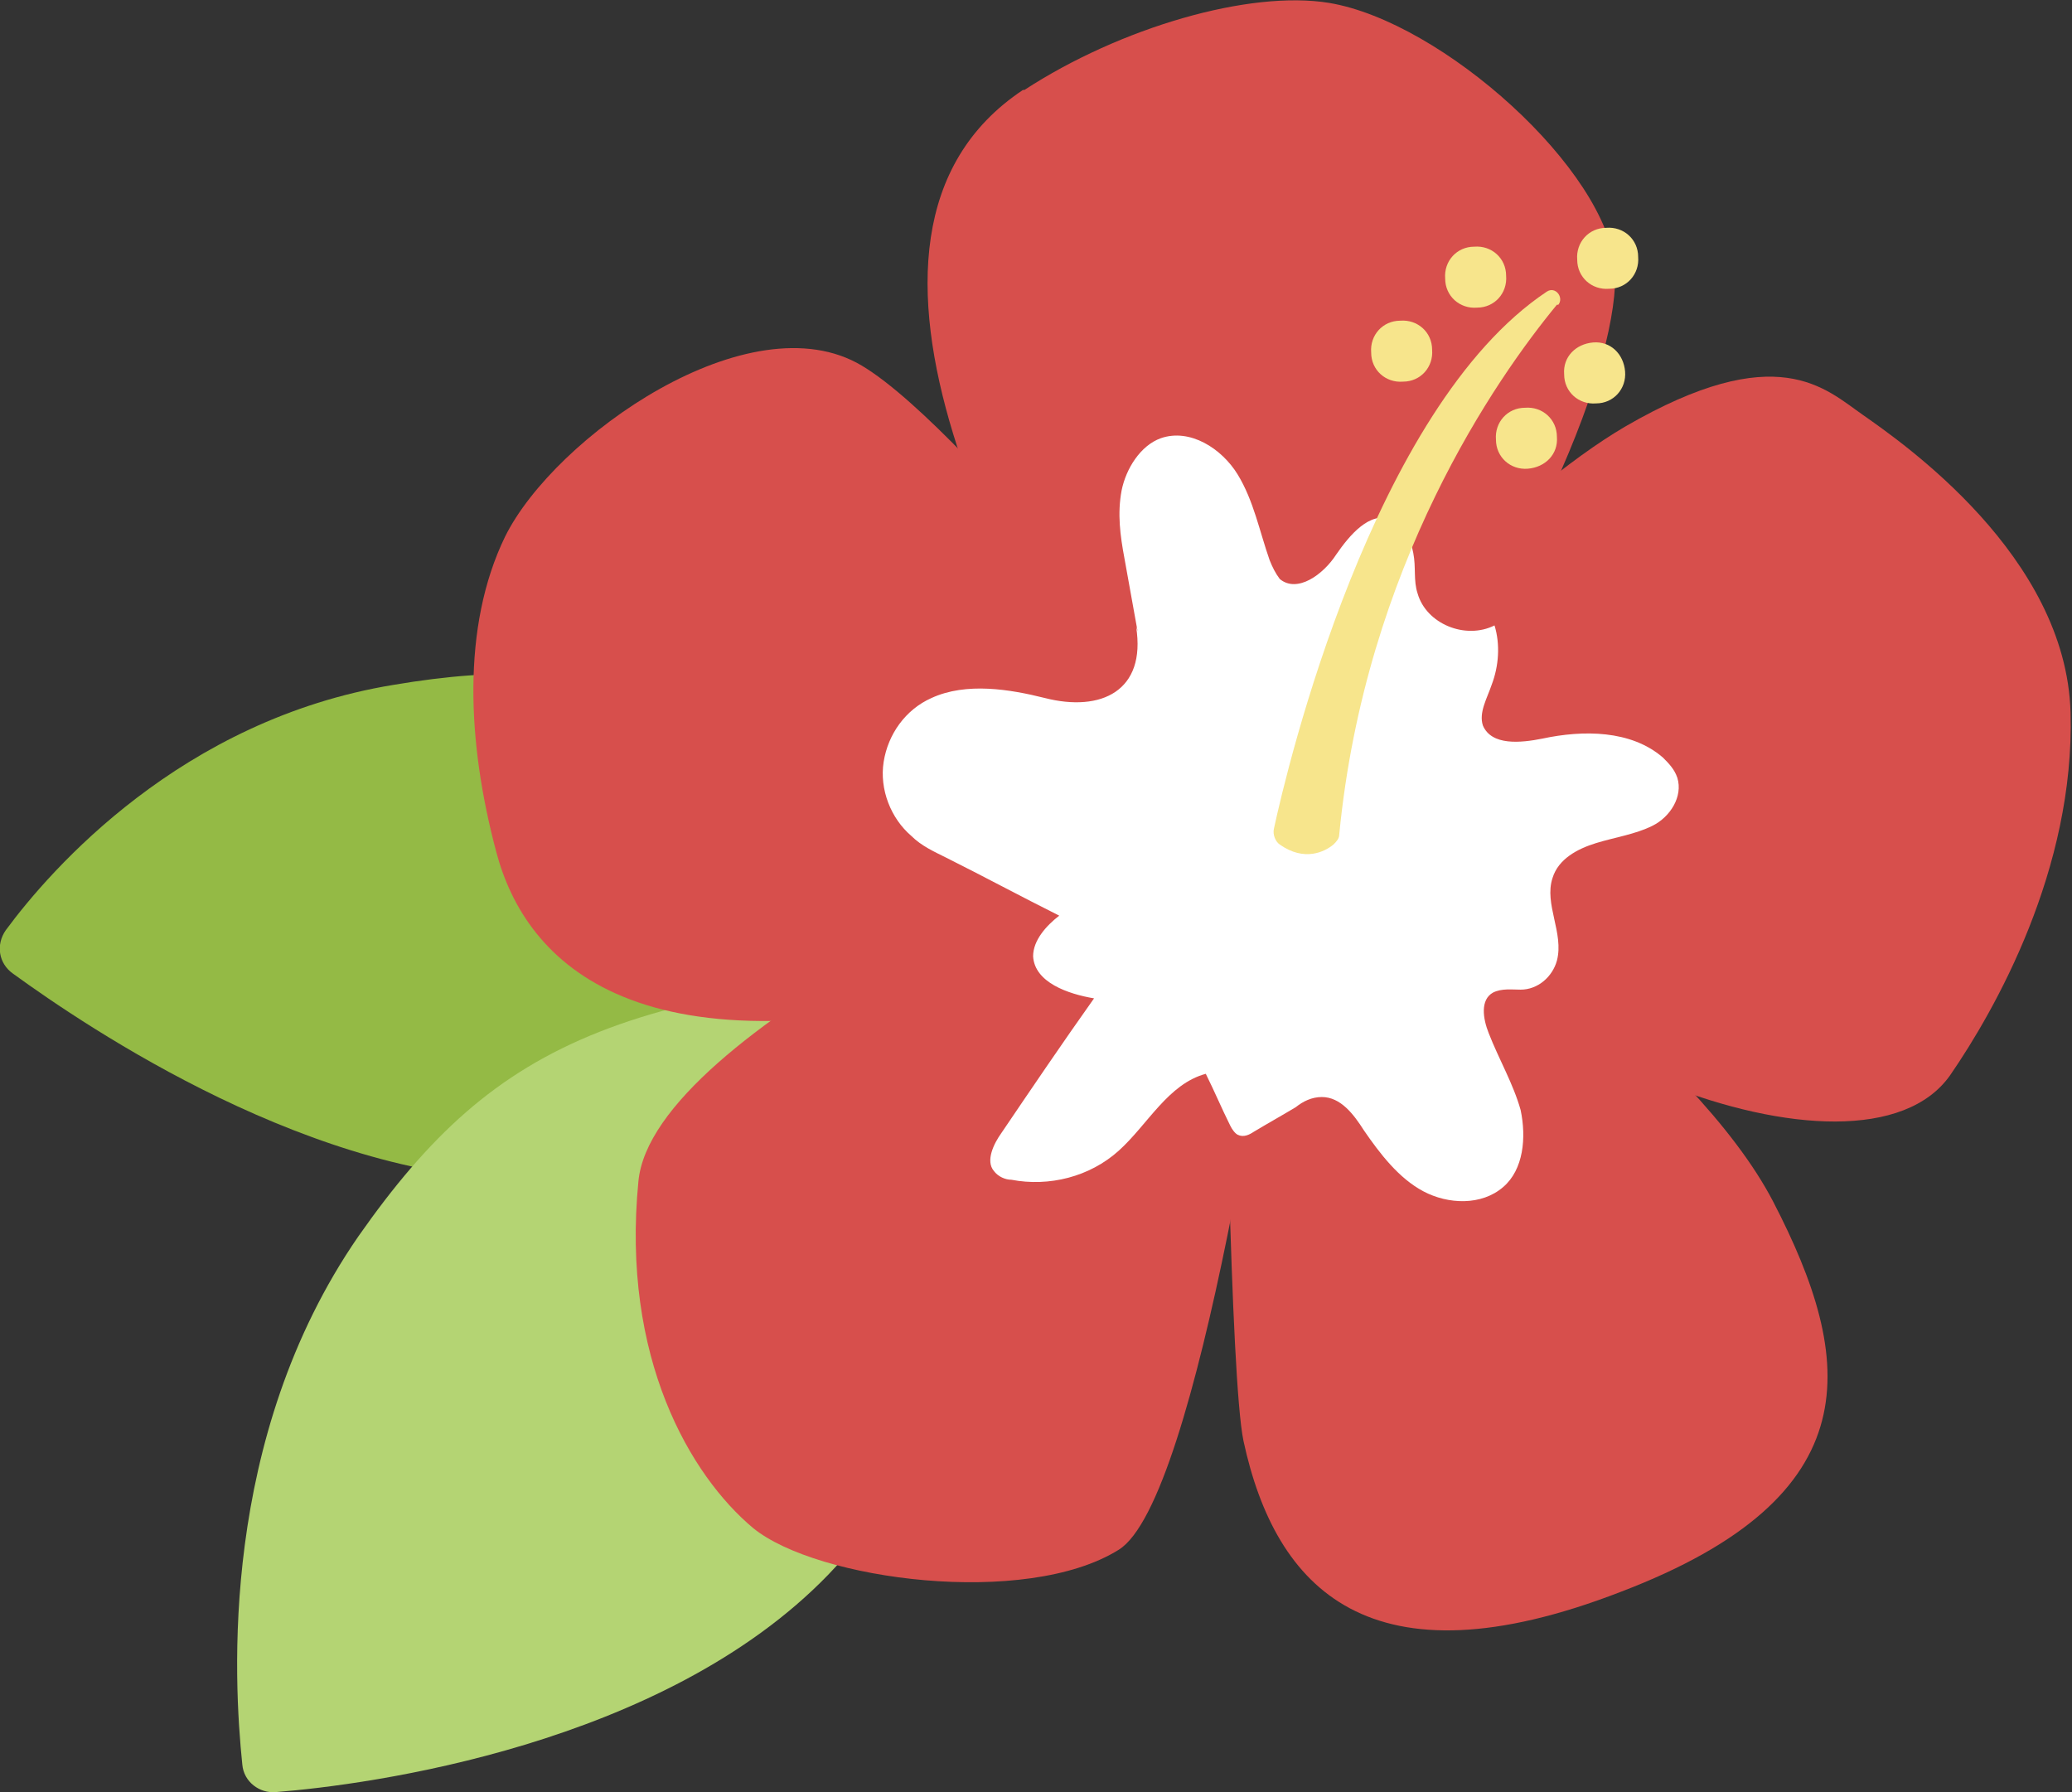
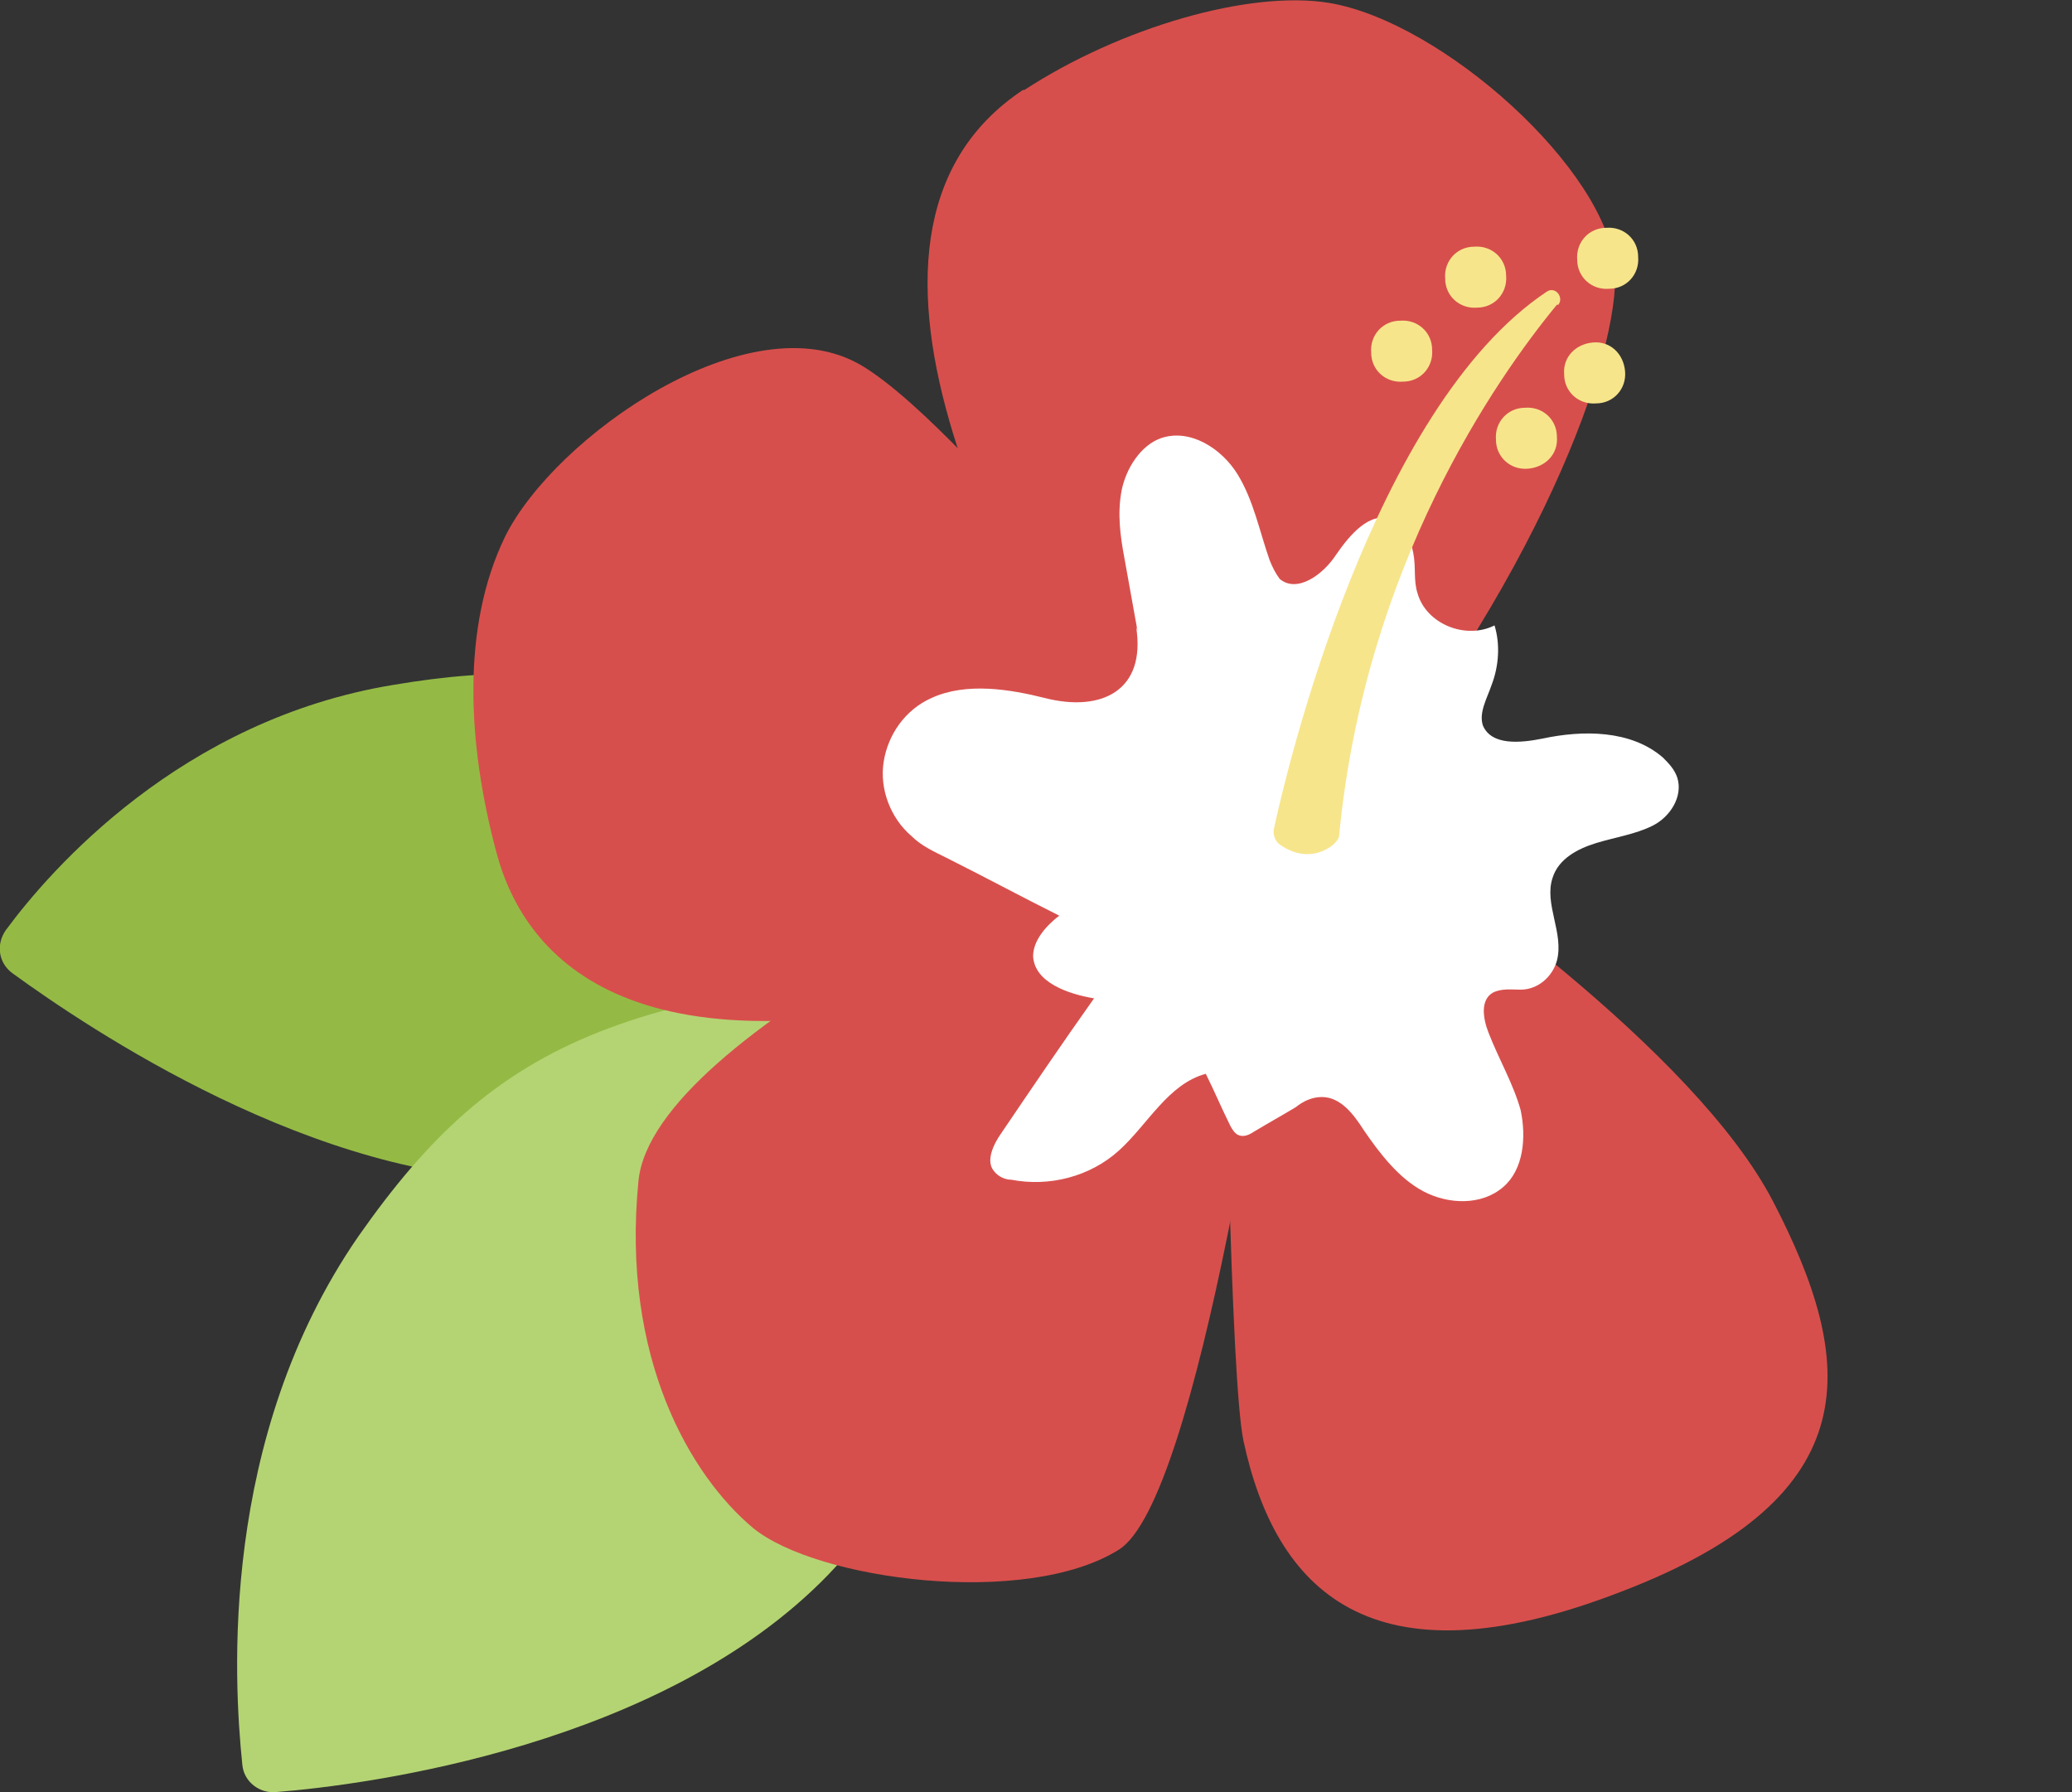
<svg xmlns="http://www.w3.org/2000/svg" id="_レイヤー_1" data-name="レイヤー_1" version="1.1" viewBox="0 0 142.8 123.5">
  <rect x="0" y="0" width="142.8" height="123.5" fill="#333333" stroke="none" />
  <defs>
    <style>
      .st0 {
        fill: #d74f4c;
      }

      .st1 {
        fill: #94ba45;
      }

      .st2 {
        fill: #fff;
      }

      .st3 {
        fill: #f7e58c;
      }

      .st4 {
        fill: #b4d473;
      }
    </style>
  </defs>
  <g>
    <path class="st1" d="M72.7,65.6c-22.1-17.8-30.8-20.9-45.6-18.4C12.5,49.6,3.5,59.9.4,64.1c-.7,1-.5,2.3.5,3,5.1,3.7,20.9,14.4,35.9,14.2,18.1-.2,36-15.8,36-15.8Z" />
-     <path class="st4" d="M73.2,66.4c-30,1.2-38.9,5.1-48.5,18.8-9.6,13.9-8.6,30.6-8,36.4.1,1.2,1.2,2,2.3,1.9,6.4-.5,26.7-3.2,38.1-15,13.7-14.2,16-42.1,16-42.1Z" />
+     <path class="st4" d="M73.2,66.4c-30,1.2-38.9,5.1-48.5,18.8-9.6,13.9-8.6,30.6-8,36.4.1,1.2,1.2,2,2.3,1.9,6.4-.5,26.7-3.2,38.1-15,13.7-14.2,16-42.1,16-42.1" />
  </g>
  <g>
    <path class="st0" d="M70.6,6.2C77.2,1.9,86.1-.7,91.6.2c7.8,1.3,19.2,11.5,19.7,18.3.4,5.9-5.4,21.8-19.2,38.4-3.5,4.2-10,3.9-13-.7-9.1-13.6-23.8-39.9-8.6-50Z" />
-     <path class="st0" d="M85.8,59.1c-.6-2.8.2-5.7,2.1-7.8,5.3-5.8,16.4-17.4,24.1-21.9,10.5-6.1,13.8-2.6,16.4-.8,2.7,1.9,14,9.7,14.3,20.5.3,10.8-5.2,20.5-8.3,25-3.1,4.4-11.4,3.9-19.7.6-5.8-2.4-17.2-6.7-23.5-9.2-2.8-1.1-4.8-3.5-5.5-6.4h0Z" />
    <path class="st0" d="M87.1,55.4h0c1.7-.9,3.8-.9,5.4.2,6.7,4.5,24.3,16.8,29.7,27.2,5.7,11,6.8,20.3-10.5,26.9-17.3,6.7-23.8-.2-26-10.4-.9-4.3-1.3-30.3-1.4-39.4,0-1.9,1-3.7,2.7-4.6Z" />
    <path class="st0" d="M87,54.5c-1.1-.6-2.4-.7-3.5-.2-7.9,3.3-38.5,16.7-39.5,27.1-1.2,12.2,3.6,20.3,7.9,23.9,4.4,3.6,18.8,5.5,25.2,1.5,5.5-3.4,10.5-38.2,11.9-48.2.2-1.6-.6-3.2-2-4h0Z" />
    <path class="st0" d="M85.2,53.6s-18.1-23.8-25.8-28.4c-7.7-4.6-21.2,4.9-24.6,11.8-3,6.2-2.6,14.2-.6,21.7,2,7.6,9.7,16,34.9,9.1,25.2-6.9,16.1-14.2,16.1-14.2Z" />
    <path class="st2" d="M78.4,43.5c-.3-1.7-.6-3.3-.9-5-.3-1.6-.5-3.1-.2-4.7.3-1.5,1.3-3.1,2.7-3.6,2-.7,4.2.7,5.3,2.5,1.1,1.8,1.5,3.9,2.2,5.9.2.5.4.9.7,1.3,1.2,1,3-.3,3.9-1.7.9-1.3,2.3-3,3.8-2.4.9.3,1.3,1.3,1.5,2.3s0,1.9.3,2.8c.6,2.1,3.3,3.2,5.3,2.2.4,1.3.3,2.8-.2,4.1-.3.9-.9,1.9-.6,2.8.6,1.4,2.6,1.2,4.1.9,2.8-.6,6.1-.6,8.3,1.3.4.4.8.8,1,1.4.4,1.3-.5,2.7-1.7,3.3s-2.6.8-3.9,1.2c-1.3.4-2.6,1.1-3,2.4-.6,1.8.8,3.8.3,5.7-.3,1.1-1.3,2-2.5,2-.6,0-1.3-.1-1.9.2-.9.5-.7,1.8-.3,2.8.7,1.8,1.7,3.5,2.2,5.3.4,1.9.2,4.1-1.2,5.3-1.5,1.3-3.8,1.2-5.5.3s-3-2.6-4.1-4.2c-.7-1.1-1.6-2.3-2.9-2.3-.7,0-1.3.3-1.8.7-1,.6-1.9,1.1-2.9,1.7-.3.2-.7.4-1.1.2-.2-.1-.4-.4-.5-.6-.6-1.2-1.1-2.4-1.7-3.6-2.6.7-4,3.5-6,5.3-2,1.8-4.8,2.5-7.4,2-.4,0-.9-.2-1.2-.6-.6-.7,0-1.9.5-2.6,2.1-3.1,4.2-6.2,6.4-9.3-1.8-.3-4.1-1.1-4.2-2.9,0-1.1.9-2.1,1.8-2.8-2.6-1.3-5.2-2.7-7.8-4-.8-.4-1.7-.8-2.4-1.5-1.4-1.2-2.2-3.2-1.9-5.1.3-1.9,1.5-3.6,3.3-4.4,2.4-1.1,5.4-.6,7.8,0,3.9,1,7-.5,6.3-4.9Z" />
    <g>
      <path class="st3" d="M107.3,21c-4.2,5.1-13.2,18-15,36.5,0,.3-.2.5-.4.7-.6.5-2,1.2-3.7,0-.3-.2-.5-.7-.4-1.1.9-4.2,6.8-29,18.8-37,.6-.4,1.2.4.8.9Z" />
      <path class="st3" d="M108.7,17.9c0,1.2,1,2.1,2.2,2,1.2,0,2.1-1,2-2.2,0-1.2-1-2.1-2.2-2-1.2,0-2.1,1-2,2.2Z" />
      <path class="st3" d="M107.8,25.8c0,1.2,1,2.1,2.2,2,1.2,0,2.1-1,2-2.2s-1-2.1-2.2-2-2.1,1-2,2.2Z" />
      <path class="st3" d="M94.5,24.3c0,1.2,1,2.1,2.2,2,1.2,0,2.1-1,2-2.2,0-1.2-1-2.1-2.2-2-1.2,0-2.1,1-2,2.2Z" />
      <path class="st3" d="M99.6,19.2c0,1.2,1,2.1,2.2,2,1.2,0,2.1-1,2-2.2,0-1.2-1-2.1-2.2-2-1.2,0-2.1,1-2,2.2Z" />
      <path class="st3" d="M103.1,30.3c0,1.2,1,2.1,2.2,2s2.1-1,2-2.2c0-1.2-1-2.1-2.2-2-1.2,0-2.1,1-2,2.2Z" />
    </g>
  </g>
</svg>